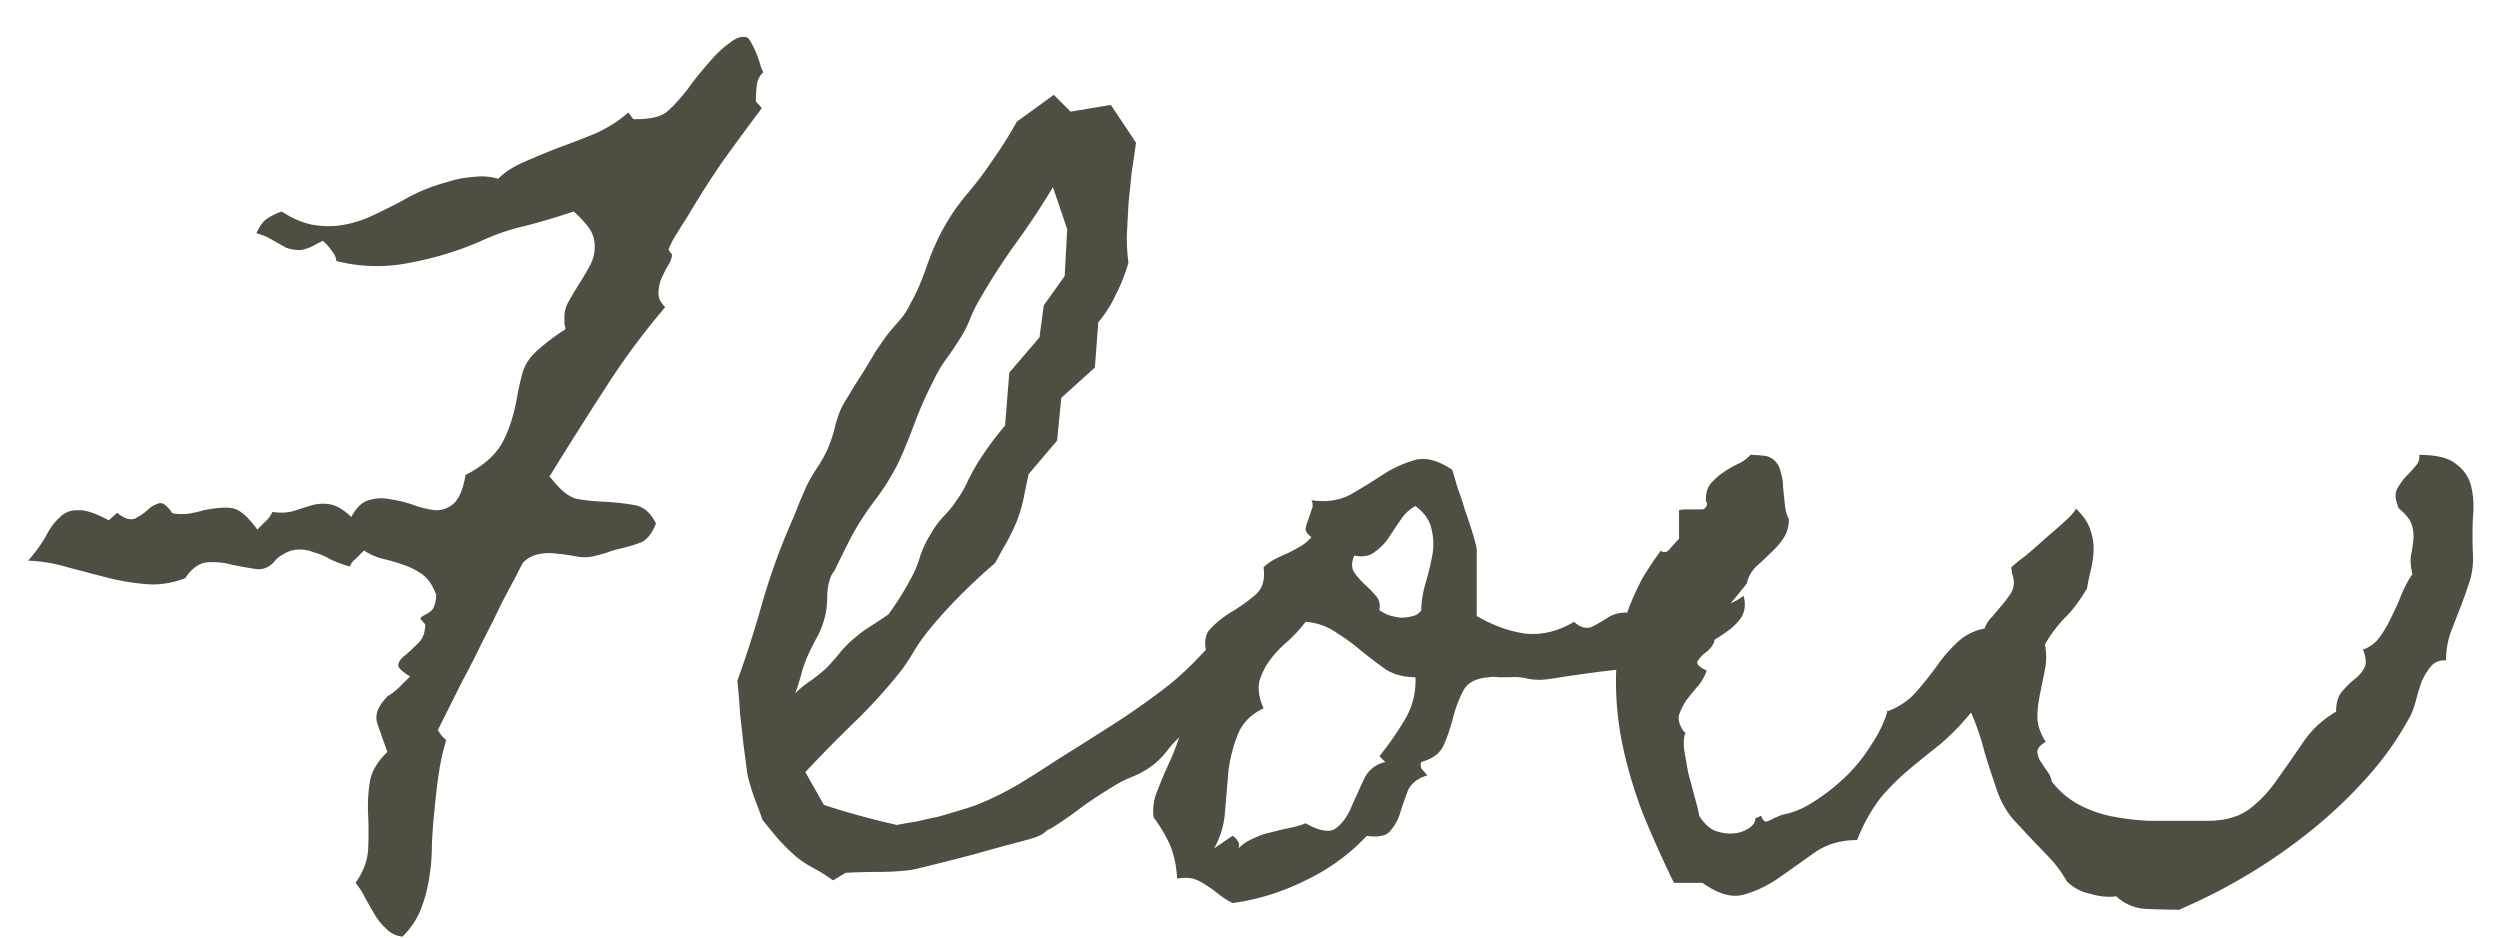
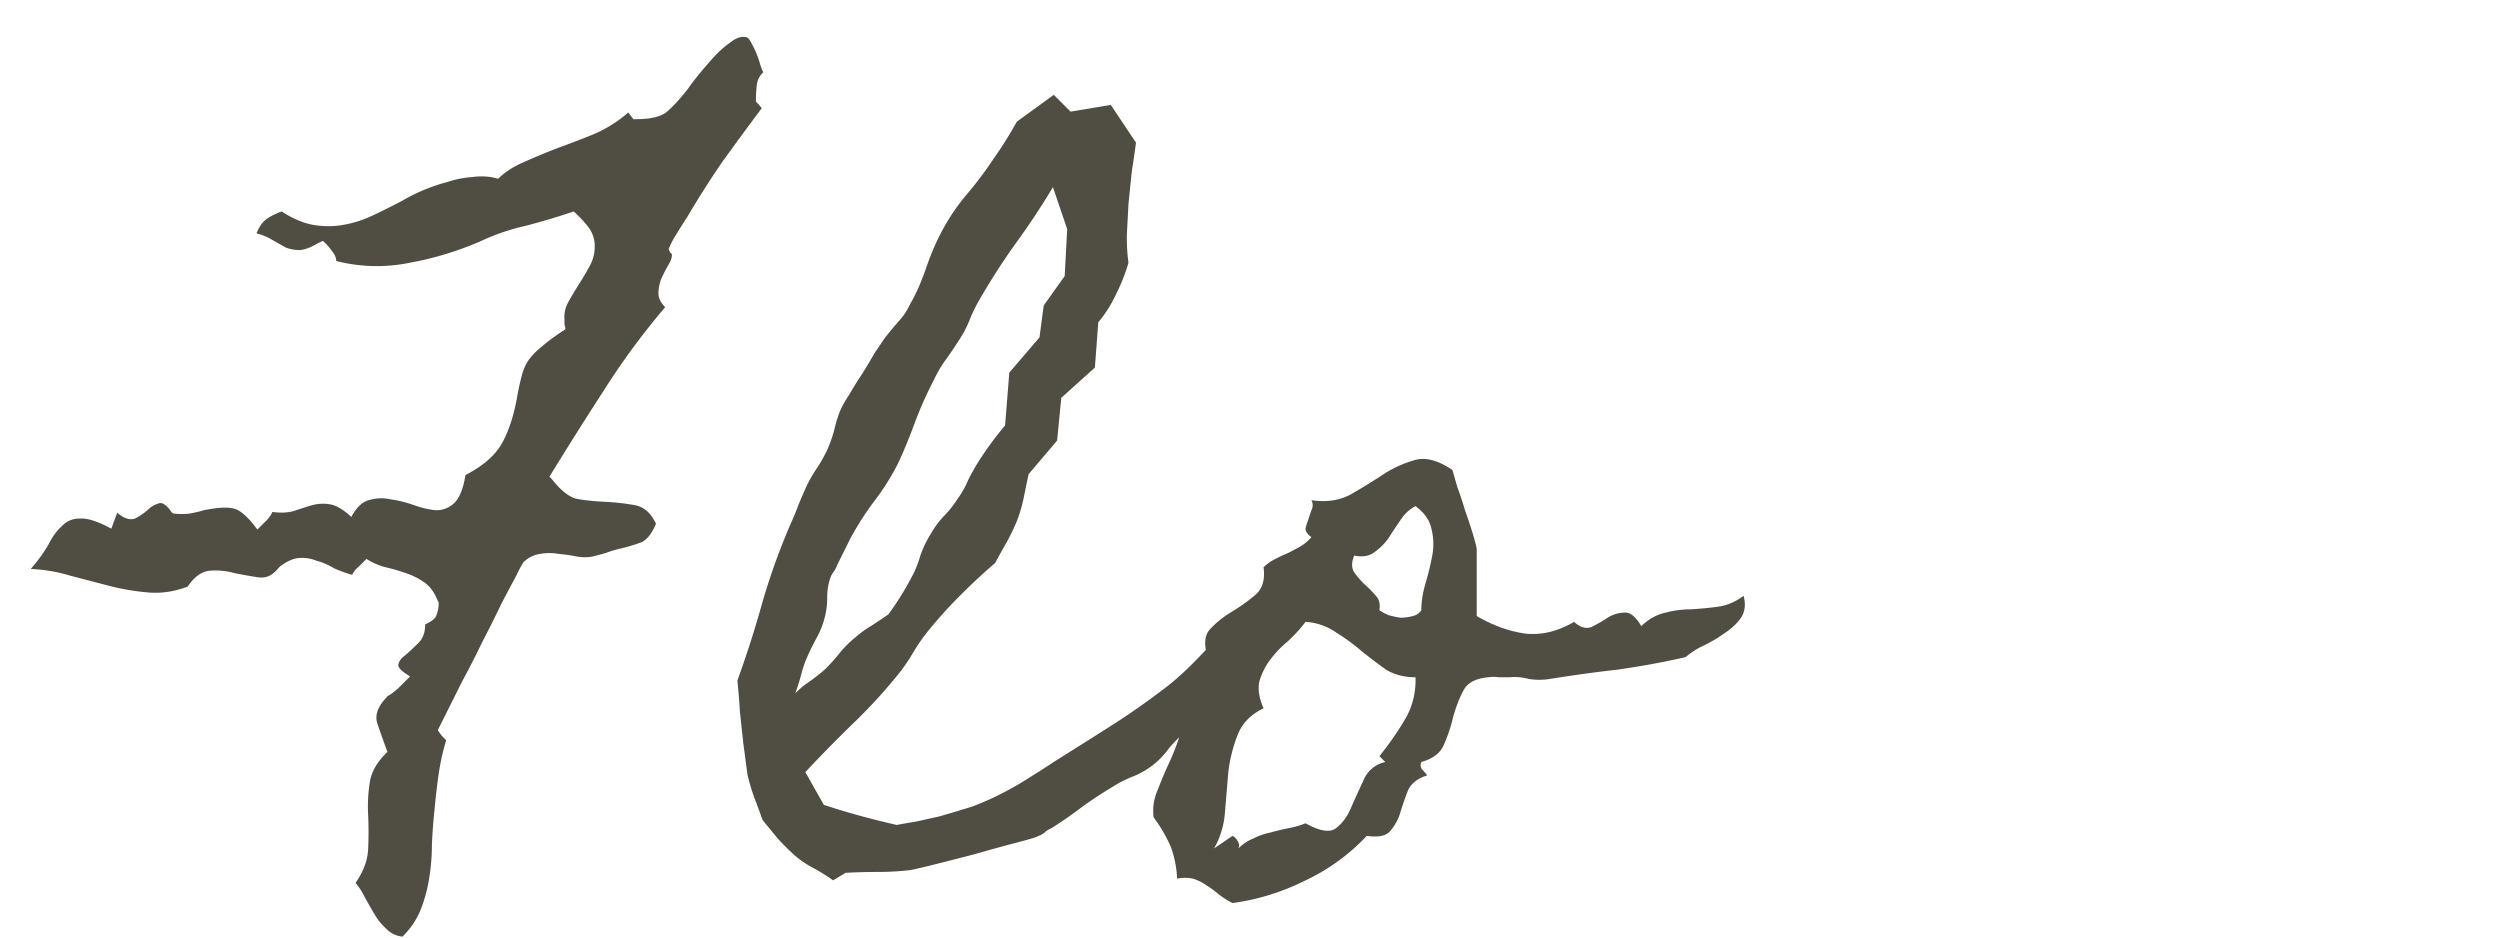
<svg xmlns="http://www.w3.org/2000/svg" width="64" height="24" fill="none">
-   <path d="M63.307 14.18c.014.243-.015.48-.086.709-.072.215-.15.437-.236.666-.086.215-.172.437-.258.666a2.158 2.158 0 0 0-.108.687.434.434 0 0 0-.386.15c-.086.1-.165.23-.237.387a4.987 4.987 0 0 0-.15.494c-.043.158-.086.28-.129.366a7.961 7.961 0 0 1-1.096 1.568c-.43.487-.91.945-1.44 1.375a14.44 14.44 0 0 1-3.35 2.02l-.022.021c-.258 0-.544-.007-.86-.021a1.18 1.18 0 0 1-.773-.323c-.2.029-.422.008-.666-.064a1.182 1.182 0 0 1-.58-.3l-.022-.022a2.973 2.973 0 0 0-.365-.516 11.84 11.84 0 0 0-.43-.451l-.58-.623a2.253 2.253 0 0 1-.408-.73c-.114-.33-.222-.66-.322-.989-.086-.344-.2-.68-.344-1.01a6.168 6.168 0 0 1-.795.817 38.5 38.5 0 0 0-.795.644 5.859 5.859 0 0 0-.73.73 4.336 4.336 0 0 0-.58 1.032l-.022.043c-.43 0-.802.114-1.117.344-.3.214-.594.422-.88.623-.287.2-.588.343-.903.43-.3.085-.652-.015-1.053-.301h-.73l-.022-.043a30.803 30.803 0 0 1-.752-1.676 11.557 11.557 0 0 1-.537-1.783 7.967 7.967 0 0 1-.172-1.827 5.267 5.267 0 0 1 .365-1.804c.1-.244.208-.473.323-.688.129-.215.272-.43.43-.644.014-.015.021-.029.021-.043.086.071.172.05.258-.065.1-.114.172-.193.215-.236v-.73a.56.56 0 0 1 .172-.022h.429a.138.138 0 0 0 .108-.107c.014-.015.014-.036 0-.065a.19.19 0 0 1-.022-.086c0-.172.043-.308.129-.408.1-.115.215-.215.344-.3.129-.087.258-.158.386-.216a.943.943 0 0 0 .28-.214c.114 0 .222.007.322.021.1 0 .193.036.28.107a.526.526 0 0 1 .171.301c.043.13.065.265.065.408l.043.409c.014.143.043.265.086.365l.021.021c0 .2-.05.373-.15.516-.086.129-.194.25-.323.365-.114.115-.236.23-.365.344a.902.902 0 0 0-.236.408v.022c-.158.2-.322.4-.494.601-.158.2-.33.401-.516.602.158.129.208.243.15.343a.66.66 0 0 1-.214.237.874.874 0 0 0-.194.215c-.028.071.05.15.237.236a1.31 1.31 0 0 1-.215.387c-.1.114-.2.236-.301.365-.086.129-.15.258-.193.387-.029.129.014.272.129.43l.042.02c-.043.073-.057.209-.043.41.03.185.065.393.108.622l.172.645c.057.2.093.35.107.45.115.187.25.316.408.387.172.058.33.08.473.065a.774.774 0 0 0 .387-.129c.114-.071.172-.157.172-.258l.15-.064c.029.1.072.15.129.15a.734.734 0 0 0 .193-.086c.072-.028.122-.05.15-.064a.672.672 0 0 1 .151-.043c.258-.057.523-.18.795-.365.286-.187.551-.401.795-.645a4.12 4.12 0 0 0 .623-.795 3.09 3.09 0 0 0 .387-.795v-.043h.043c.286-.114.523-.279.709-.494.186-.215.358-.43.515-.644.158-.23.33-.43.516-.602a1.35 1.35 0 0 1 .709-.365.837.837 0 0 1 .193-.301c.086-.1.165-.193.237-.28.086-.1.157-.193.215-.279a.544.544 0 0 0 .107-.322.706.706 0 0 0-.043-.215 1.322 1.322 0 0 1-.022-.172 3.72 3.72 0 0 1 .344-.279c.172-.143.344-.293.516-.451.186-.158.358-.308.515-.451.158-.143.251-.25.28-.322l.043.043c.157.157.265.322.322.494.057.157.086.322.086.494 0 .157-.022.33-.065.515a6.663 6.663 0 0 0-.107.516l-.021.021a4.495 4.495 0 0 1-.258.387c-.072.1-.165.208-.28.322a3.315 3.315 0 0 0-.515.688c.043.215.043.43 0 .645l-.13.644c-.042.2-.064.401-.064.602.015.2.086.4.215.601-.129.072-.2.15-.215.236 0 .072.022.15.065.237l.172.258a.554.554 0 0 1 .129.279c.2.258.437.458.709.602.272.143.558.243.859.3.3.058.602.093.902.108h1.526c.458 0 .823-.108 1.096-.323.272-.214.508-.472.709-.773.214-.3.43-.609.644-.924.215-.315.494-.573.838-.773 0-.23.05-.401.15-.516.1-.114.2-.215.301-.3a.937.937 0 0 0 .258-.28c.072-.114.064-.28-.022-.494a.86.86 0 0 0 .43-.322 3.04 3.04 0 0 0 .3-.516c.101-.2.187-.394.259-.58.086-.2.179-.373.279-.516-.043-.157-.057-.308-.043-.45.029-.144.05-.28.064-.41a.971.971 0 0 0-.042-.407c-.043-.13-.15-.265-.323-.409l-.021-.021v-.021c-.072-.172-.086-.316-.043-.43.057-.115.129-.222.215-.322.1-.1.186-.194.257-.28a.346.346 0 0 0 .108-.3c.444 0 .759.078.945.236.2.143.33.336.387.58.057.23.072.494.043.795a9.95 9.95 0 0 0 0 .924Z" fill="#504D43" />
  <path d="M44.636 15.254c.058.215.036.4-.064.559-.1.143-.236.272-.408.386a3.8 3.8 0 0 1-.537.322 1.91 1.91 0 0 0-.473.301 21.42 21.42 0 0 1-1.762.323c-.515.057-1.088.136-1.718.236a1.691 1.691 0 0 1-.538 0 1.417 1.417 0 0 0-.494-.043h-.279a.78.78 0 0 0-.258 0c-.33.028-.544.143-.644.344-.1.186-.186.408-.258.666-.057.243-.136.48-.236.709-.086.215-.28.365-.58.45a.187.187 0 0 0 .021.194c.057.058.1.108.129.15-.244.072-.408.201-.494.387a8.562 8.562 0 0 0-.194.559 1.256 1.256 0 0 1-.257.473c-.1.128-.301.171-.602.128a5.192 5.192 0 0 1-1.568 1.14c-.602.3-1.225.493-1.87.58a2.253 2.253 0 0 1-.343-.216 2.667 2.667 0 0 0-.322-.236 1.29 1.29 0 0 0-.344-.172.976.976 0 0 0-.409 0c-.014-.3-.071-.58-.171-.838a3.756 3.756 0 0 0-.43-.73 1.304 1.304 0 0 1 .107-.71c.086-.228.18-.45.28-.665.1-.215.186-.43.257-.645.058-.229.044-.487-.043-.773a.616.616 0 0 0 .28-.301c.057-.115.093-.23.107-.344.029-.129.065-.243.108-.343.043-.115.143-.208.3-.28-.114-.343-.1-.594.043-.752.158-.172.344-.322.559-.45.215-.13.415-.273.602-.43.186-.158.257-.395.214-.71.086-.085.187-.157.301-.214.115-.058.222-.108.322-.15.115-.058.223-.115.323-.173.1-.057.193-.136.279-.236-.1-.072-.15-.143-.15-.215.014-.072.036-.143.064-.215l.086-.258a.274.274 0 0 0 0-.257c.387.057.723.007 1.01-.15.3-.173.58-.345.838-.516a2.93 2.93 0 0 1 .816-.366c.272-.071.587.015.945.258.03.1.072.25.13.451.07.187.135.38.193.58.071.201.136.394.193.58.057.187.093.323.107.409V15.77c.416.243.831.393 1.247.45.415.044.83-.057 1.246-.3.157.143.308.186.45.129.144-.072.28-.15.409-.236a.83.83 0 0 1 .43-.13c.143-.014.286.1.43.344.2-.186.408-.3.623-.343.214-.058.436-.086.665-.086.23-.015.452-.036.666-.065.23-.028.452-.121.666-.28Zm-8.25.365c0-.215.036-.444.108-.687.072-.244.129-.48.172-.71a1.577 1.577 0 0 0-.022-.687c-.043-.215-.179-.408-.408-.58a1.05 1.05 0 0 0-.387.365c-.1.143-.2.294-.3.451-.1.144-.222.265-.366.366-.129.1-.3.129-.515.086-.072.171-.072.315 0 .43.071.1.157.2.258.3.1.086.193.18.279.28.1.1.136.229.107.386.058.043.136.086.237.129.1.029.2.05.3.065.115 0 .222-.015.323-.043a.348.348 0 0 0 .215-.15Zm-.15 1.719c-.286 0-.537-.065-.752-.194-.2-.143-.408-.3-.623-.472-.2-.172-.415-.33-.644-.473a1.555 1.555 0 0 0-.795-.28c-.13.173-.28.337-.451.495-.172.143-.323.3-.452.473a1.707 1.707 0 0 0-.279.558c-.043.2-.007.43.107.688-.329.157-.551.387-.666.687a3.81 3.81 0 0 0-.236.946l-.086 1.03a2.182 2.182 0 0 1-.28.925l.473-.323c.058.03.1.072.13.13.042.057.05.121.02.193.115-.115.244-.2.388-.258a1.71 1.71 0 0 1 .43-.15c.157-.043.307-.08.45-.108.158-.029.308-.071.452-.129.358.2.616.244.773.13.158-.116.287-.287.387-.517.1-.229.207-.465.322-.709a.773.773 0 0 1 .559-.472l-.15-.15c.243-.301.458-.61.644-.924.2-.33.293-.695.28-1.096Z" fill="#504D43" />
-   <path d="M32.799 14.953c.014.215-.029.423-.13.623-.085.2-.164.38-.235.537l-.688.73-.408 1.225c-.158.115-.33.23-.516.344-.172.1-.33.208-.472.322-.158.13-.301.272-.43.43a2.106 2.106 0 0 1-.387.408 2.222 2.222 0 0 1-.515.301 2.89 2.89 0 0 0-.516.258c-.287.172-.559.35-.816.537-.244.186-.502.365-.774.537a.504.504 0 0 0-.172.108.46.46 0 0 1-.15.085c-.043.03-.23.086-.559.172-.33.086-.694.186-1.095.301-.387.1-.752.194-1.096.28-.344.085-.537.128-.58.128a7.207 7.207 0 0 1-.795.043c-.272 0-.544.007-.817.022l-.322.193a4.521 4.521 0 0 0-.515-.322 2.47 2.47 0 0 1-.473-.322 6.087 6.087 0 0 1-.43-.43c-.143-.172-.272-.33-.387-.473-.071-.2-.143-.394-.214-.58a5.208 5.208 0 0 1-.172-.58l-.108-.816a129.39 129.39 0 0 0-.086-.795 16.188 16.188 0 0 0-.064-.795c.243-.673.458-1.346.645-2.02.2-.687.444-1.36.73-2.02a6.57 6.57 0 0 0 .193-.472c.072-.172.143-.337.215-.494.086-.172.18-.33.28-.473.1-.157.186-.315.257-.472.072-.172.13-.344.172-.516.043-.186.1-.358.172-.516.043-.086.115-.207.215-.365.1-.172.207-.344.322-.515.115-.187.222-.366.322-.538.115-.171.208-.308.28-.408.114-.143.229-.28.343-.408.115-.129.208-.272.28-.43.143-.243.279-.551.408-.923.129-.373.272-.702.43-.989.172-.315.372-.608.601-.88.244-.287.466-.58.666-.881.215-.301.423-.63.623-.989l.946-.687.43.43 1.03-.172.645.966c-.029.215-.064.459-.107.73a161.9 161.9 0 0 0-.086.839l-.043.816c0 .258.014.487.043.688a4.58 4.58 0 0 1-.323.816 3.16 3.16 0 0 1-.45.709l-.087 1.16-.86.774-.107 1.095-.73.86c-.043.2-.086.408-.129.623-.043.2-.1.394-.172.58-.071.172-.157.35-.258.537-.1.172-.2.35-.3.537-.287.243-.58.516-.881.816-.301.301-.573.602-.817.903a4.7 4.7 0 0 0-.365.515 5.85 5.85 0 0 1-.322.495c-.373.472-.774.916-1.203 1.332-.43.415-.852.845-1.268 1.289l.473.838c.3.1.609.193.924.279.315.086.63.165.945.236.143-.029.308-.057.494-.086.186-.043.38-.086.58-.129.2-.057.394-.114.58-.172.2-.057.366-.114.494-.171.287-.115.616-.28.989-.495.372-.229.687-.43.945-.601.458-.287.924-.58 1.396-.881.473-.3.924-.616 1.354-.945.287-.215.587-.487.902-.817.316-.33.61-.637.881-.924.287-.3.537-.544.752-.73.23-.186.387-.258.473-.215ZM26.955 4.791c-.3.501-.623.988-.967 1.46-.33.46-.637.94-.924 1.44-.1.172-.186.351-.257.538a3.037 3.037 0 0 1-.28.515c-.1.158-.207.315-.322.473-.114.157-.215.33-.3.515-.173.33-.33.68-.473 1.053-.13.358-.272.71-.43 1.053a6.074 6.074 0 0 1-.602.967c-.229.3-.436.623-.623.966l-.343.688a.962.962 0 0 1-.086.172.46.46 0 0 0-.086.15c-.058.158-.086.33-.086.516s-.022.358-.065.515a2.08 2.08 0 0 1-.193.495 7.282 7.282 0 0 0-.236.472 2.874 2.874 0 0 0-.172.494 6.021 6.021 0 0 1-.15.473c.114-.114.236-.215.365-.3.143-.1.279-.208.408-.323.129-.129.25-.265.365-.408.115-.143.243-.272.387-.387a2.72 2.72 0 0 1 .408-.3c.158-.1.308-.201.451-.301a7.7 7.7 0 0 0 .602-.967c.086-.158.157-.337.215-.537.071-.2.157-.38.257-.538.086-.157.194-.307.323-.45.143-.144.265-.294.365-.452.114-.157.207-.322.28-.494.085-.172.178-.336.278-.494.201-.315.423-.616.666-.902l.108-1.354.773-.902.108-.817.537-.752.064-1.203-.365-1.074ZM19.543 1.848a.52.52 0 0 0-.172.365 3.93 3.93 0 0 0-.021.387c.071.071.121.128.15.171-.344.459-.68.917-1.01 1.375-.315.459-.616.931-.902 1.418-.086.13-.172.265-.258.409a2.218 2.218 0 0 0-.215.408l.043.086c.029.014.043.036.043.064 0 .072-.036.165-.107.28-.058.1-.115.214-.172.343a1.03 1.03 0 0 0-.065.365c0 .115.058.23.172.344a18.926 18.926 0 0 0-1.568 2.127c-.473.73-.938 1.468-1.396 2.213l.064.065c.215.272.415.436.601.494.201.043.466.071.795.086.258.014.502.043.73.085.23.043.41.201.538.473-.1.244-.222.401-.365.473a4.245 4.245 0 0 1-.58.172c-.115.028-.23.064-.344.107-.1.029-.208.057-.322.086a1.084 1.084 0 0 1-.43 0 4.285 4.285 0 0 0-.451-.064 1.313 1.313 0 0 0-.473 0 .766.766 0 0 0-.43.215 3.101 3.101 0 0 0-.171.322c-.1.186-.23.43-.387.73-.143.301-.308.63-.494.989-.172.358-.344.694-.516 1.01l-.408.816-.215.43c.029.042.064.093.107.15l.108.107a6.02 6.02 0 0 0-.194.881c-.043.3-.078.609-.107.924-.029.272-.05.558-.064.86 0 .286-.022.565-.065.837a3.799 3.799 0 0 1-.215.816c-.1.258-.257.495-.472.71a.644.644 0 0 1-.409-.194 1.517 1.517 0 0 1-.3-.365 12.613 12.613 0 0 1-.258-.451 1.787 1.787 0 0 0-.236-.365c.2-.287.308-.573.322-.86.014-.3.014-.594 0-.88a4.06 4.06 0 0 1 .043-.839c.043-.272.193-.53.451-.773-.1-.272-.186-.516-.258-.73-.071-.215.014-.444.258-.688h-.022c.072-.029.172-.1.301-.215l.301-.3c-.215-.13-.315-.23-.3-.301.014-.086.07-.165.171-.237.1-.086.208-.186.322-.3.13-.115.194-.28.194-.495l-.13-.15.065-.064c.158-.072.251-.144.28-.215a.833.833 0 0 0 .064-.366h-.021v-.021c-.086-.215-.2-.372-.344-.473-.143-.1-.301-.179-.473-.236a4.424 4.424 0 0 0-.515-.15 1.669 1.669 0 0 1-.495-.215l-.214.215a.476.476 0 0 0-.15.193 3.141 3.141 0 0 1-.473-.172 1.786 1.786 0 0 0-.452-.193.963.963 0 0 0-.45-.065c-.144.014-.302.086-.473.215l-.043.043c-.144.186-.316.265-.516.236a13.754 13.754 0 0 1-.602-.107 1.813 1.813 0 0 0-.623-.064c-.215.014-.408.15-.58.408-.344.129-.68.179-1.01.15a5.96 5.96 0 0 1-1.01-.172l-.988-.258c-.329-.1-.666-.157-1.01-.171.187-.215.337-.423.452-.623.1-.201.215-.359.344-.473a.6.6 0 0 1 .472-.194c.186-.014.451.072.795.258L3 13.127c.172.143.322.193.451.15.115-.057.222-.129.322-.215a.646.646 0 0 1 .28-.171c.086-.043.193.021.322.193 0 .014.007.021.021.021v.022c.015 0 .03.007.043.021h.022a1.7 1.7 0 0 0 .387 0c.157-.028.279-.057.365-.086.358-.071.616-.085.773-.042.172.042.373.222.602.537l.215-.215a.748.748 0 0 0 .172-.237c.2.03.38.022.537-.021.172-.057.33-.107.472-.15.158-.043.315-.05.473-.022.158.029.337.136.537.322.129-.243.28-.386.451-.43a1.06 1.06 0 0 1 .559-.02c.2.028.4.078.601.15.201.071.387.114.56.128a.658.658 0 0 0 .45-.171c.143-.13.244-.373.301-.73.444-.23.752-.495.924-.796.172-.3.3-.68.387-1.139a6.9 6.9 0 0 1 .128-.601c.043-.172.108-.315.194-.43.086-.114.193-.222.322-.322.129-.115.3-.243.516-.387.014-.014.028-.021.043-.021l.043-.043a.24.24 0 0 0-.022-.108v-.129a.774.774 0 0 1 .086-.43c.086-.157.18-.314.28-.472.1-.157.193-.315.279-.473.086-.157.129-.322.129-.494a.8.8 0 0 0-.172-.515 3.134 3.134 0 0 0-.366-.387l-.064.021a17.77 17.77 0 0 1-1.16.344 5.623 5.623 0 0 0-1.139.387 8.272 8.272 0 0 1-1.826.559 4.196 4.196 0 0 1-1.89-.043c0-.086-.044-.18-.13-.28a1.175 1.175 0 0 0-.214-.236l-.13.064c-.171.1-.322.158-.45.172-.13 0-.251-.021-.366-.064l-.343-.194a1.522 1.522 0 0 0-.409-.171c.072-.172.158-.294.258-.366.1-.071.23-.136.387-.193.286.186.559.3.816.344.258.043.509.043.752 0 .258-.043.509-.122.752-.237.244-.114.502-.243.774-.386a4.562 4.562 0 0 1 1.139-.473c.214-.072.429-.115.644-.129.215-.029.408-.021.58.022l.086.021c.172-.172.394-.315.666-.43.286-.128.58-.25.88-.365.316-.114.631-.236.946-.365.315-.143.595-.322.838-.537l.129.172h.064c.358 0 .616-.058.774-.172.157-.129.344-.33.558-.602.058-.086.144-.2.258-.343.13-.158.258-.308.387-.452.143-.157.286-.286.43-.386.143-.115.272-.165.386-.15.058 0 .108.042.15.128a2.51 2.51 0 0 1 .236.559c.03.1.058.172.087.215Z" fill="#504D43" />
+   <path d="M32.799 14.953c.014.215-.029.423-.13.623-.085.2-.164.38-.235.537l-.688.73-.408 1.225c-.158.115-.33.23-.516.344-.172.1-.33.208-.472.322-.158.13-.301.272-.43.43a2.106 2.106 0 0 1-.387.408 2.222 2.222 0 0 1-.515.301 2.89 2.89 0 0 0-.516.258c-.287.172-.559.35-.816.537-.244.186-.502.365-.774.537a.504.504 0 0 0-.172.108.46.46 0 0 1-.15.085c-.043.03-.23.086-.559.172-.33.086-.694.186-1.095.301-.387.1-.752.194-1.096.28-.344.085-.537.128-.58.128a7.207 7.207 0 0 1-.795.043c-.272 0-.544.007-.817.022l-.322.193a4.521 4.521 0 0 0-.515-.322 2.47 2.47 0 0 1-.473-.322 6.087 6.087 0 0 1-.43-.43c-.143-.172-.272-.33-.387-.473-.071-.2-.143-.394-.214-.58a5.208 5.208 0 0 1-.172-.58l-.108-.816a129.39 129.39 0 0 0-.086-.795 16.188 16.188 0 0 0-.064-.795c.243-.673.458-1.346.645-2.02.2-.687.444-1.36.73-2.02a6.57 6.57 0 0 0 .193-.472c.072-.172.143-.337.215-.494.086-.172.18-.33.28-.473.1-.157.186-.315.257-.472.072-.172.13-.344.172-.516.043-.186.1-.358.172-.516.043-.086.115-.207.215-.365.1-.172.207-.344.322-.515.115-.187.222-.366.322-.538.115-.171.208-.308.28-.408.114-.143.229-.28.343-.408.115-.129.208-.272.28-.43.143-.243.279-.551.408-.923.129-.373.272-.702.43-.989.172-.315.372-.608.601-.88.244-.287.466-.58.666-.881.215-.301.423-.63.623-.989l.946-.687.43.43 1.03-.172.645.966c-.029.215-.064.459-.107.73a161.9 161.9 0 0 0-.086.839l-.043.816c0 .258.014.487.043.688a4.58 4.58 0 0 1-.323.816 3.16 3.16 0 0 1-.45.709l-.087 1.16-.86.774-.107 1.095-.73.86c-.043.2-.086.408-.129.623-.043.2-.1.394-.172.58-.071.172-.157.35-.258.537-.1.172-.2.35-.3.537-.287.243-.58.516-.881.816-.301.301-.573.602-.817.903a4.7 4.7 0 0 0-.365.515 5.85 5.85 0 0 1-.322.495c-.373.472-.774.916-1.203 1.332-.43.415-.852.845-1.268 1.289l.473.838c.3.1.609.193.924.279.315.086.63.165.945.236.143-.029.308-.057.494-.086.186-.043.38-.086.58-.129.2-.057.394-.114.58-.172.2-.057.366-.114.494-.171.287-.115.616-.28.989-.495.372-.229.687-.43.945-.601.458-.287.924-.58 1.396-.881.473-.3.924-.616 1.354-.945.287-.215.587-.487.902-.817.316-.33.61-.637.881-.924.287-.3.537-.544.752-.73.23-.186.387-.258.473-.215ZM26.955 4.791c-.3.501-.623.988-.967 1.46-.33.46-.637.94-.924 1.44-.1.172-.186.351-.257.538a3.037 3.037 0 0 1-.28.515c-.1.158-.207.315-.322.473-.114.157-.215.33-.3.515-.173.33-.33.68-.473 1.053-.13.358-.272.71-.43 1.053a6.074 6.074 0 0 1-.602.967c-.229.3-.436.623-.623.966l-.343.688a.962.962 0 0 1-.086.172.46.46 0 0 0-.086.15c-.058.158-.086.33-.086.516s-.022.358-.065.515a2.08 2.08 0 0 1-.193.495 7.282 7.282 0 0 0-.236.472 2.874 2.874 0 0 0-.172.494 6.021 6.021 0 0 1-.15.473c.114-.114.236-.215.365-.3.143-.1.279-.208.408-.323.129-.129.25-.265.365-.408.115-.143.243-.272.387-.387a2.72 2.72 0 0 1 .408-.3c.158-.1.308-.201.451-.301a7.7 7.7 0 0 0 .602-.967c.086-.158.157-.337.215-.537.071-.2.157-.38.257-.538.086-.157.194-.307.323-.45.143-.144.265-.294.365-.452.114-.157.207-.322.28-.494.085-.172.178-.336.278-.494.201-.315.423-.616.666-.902l.108-1.354.773-.902.108-.817.537-.752.064-1.203-.365-1.074ZM19.543 1.848a.52.52 0 0 0-.172.365 3.93 3.93 0 0 0-.021.387c.071.071.121.128.15.171-.344.459-.68.917-1.01 1.375-.315.459-.616.931-.902 1.418-.086.13-.172.265-.258.409a2.218 2.218 0 0 0-.215.408l.043.086c.029.014.043.036.043.064 0 .072-.036.165-.107.28-.058.1-.115.214-.172.343a1.03 1.03 0 0 0-.065.365c0 .115.058.23.172.344a18.926 18.926 0 0 0-1.568 2.127c-.473.73-.938 1.468-1.396 2.213l.064.065c.215.272.415.436.601.494.201.043.466.071.795.086.258.014.502.043.73.085.23.043.41.201.538.473-.1.244-.222.401-.365.473a4.245 4.245 0 0 1-.58.172c-.115.028-.23.064-.344.107-.1.029-.208.057-.322.086a1.084 1.084 0 0 1-.43 0 4.285 4.285 0 0 0-.451-.064 1.313 1.313 0 0 0-.473 0 .766.766 0 0 0-.43.215 3.101 3.101 0 0 0-.171.322c-.1.186-.23.43-.387.73-.143.301-.308.63-.494.989-.172.358-.344.694-.516 1.01l-.408.816-.215.43c.029.042.064.093.107.15l.108.107a6.02 6.02 0 0 0-.194.881c-.043.3-.078.609-.107.924-.029.272-.05.558-.064.86 0 .286-.022.565-.065.837a3.799 3.799 0 0 1-.215.816c-.1.258-.257.495-.472.71a.644.644 0 0 1-.409-.194 1.517 1.517 0 0 1-.3-.365 12.613 12.613 0 0 1-.258-.451 1.787 1.787 0 0 0-.236-.365c.2-.287.308-.573.322-.86.014-.3.014-.594 0-.88a4.06 4.06 0 0 1 .043-.839c.043-.272.193-.53.451-.773-.1-.272-.186-.516-.258-.73-.071-.215.014-.444.258-.688h-.022c.072-.029.172-.1.301-.215l.301-.3c-.215-.13-.315-.23-.3-.301.014-.086.07-.165.171-.237.1-.086.208-.186.322-.3.13-.115.194-.28.194-.495c.158-.072.251-.144.28-.215a.833.833 0 0 0 .064-.366h-.021v-.021c-.086-.215-.2-.372-.344-.473-.143-.1-.301-.179-.473-.236a4.424 4.424 0 0 0-.515-.15 1.669 1.669 0 0 1-.495-.215l-.214.215a.476.476 0 0 0-.15.193 3.141 3.141 0 0 1-.473-.172 1.786 1.786 0 0 0-.452-.193.963.963 0 0 0-.45-.065c-.144.014-.302.086-.473.215l-.043.043c-.144.186-.316.265-.516.236a13.754 13.754 0 0 1-.602-.107 1.813 1.813 0 0 0-.623-.064c-.215.014-.408.15-.58.408-.344.129-.68.179-1.01.15a5.96 5.96 0 0 1-1.01-.172l-.988-.258c-.329-.1-.666-.157-1.01-.171.187-.215.337-.423.452-.623.1-.201.215-.359.344-.473a.6.6 0 0 1 .472-.194c.186-.014.451.072.795.258L3 13.127c.172.143.322.193.451.15.115-.057.222-.129.322-.215a.646.646 0 0 1 .28-.171c.086-.043.193.021.322.193 0 .014.007.021.021.021v.022c.015 0 .03.007.043.021h.022a1.7 1.7 0 0 0 .387 0c.157-.028.279-.057.365-.086.358-.071.616-.085.773-.042.172.042.373.222.602.537l.215-.215a.748.748 0 0 0 .172-.237c.2.03.38.022.537-.021.172-.057.33-.107.472-.15.158-.043.315-.05.473-.022.158.029.337.136.537.322.129-.243.28-.386.451-.43a1.06 1.06 0 0 1 .559-.02c.2.028.4.078.601.15.201.071.387.114.56.128a.658.658 0 0 0 .45-.171c.143-.13.244-.373.301-.73.444-.23.752-.495.924-.796.172-.3.3-.68.387-1.139a6.9 6.9 0 0 1 .128-.601c.043-.172.108-.315.194-.43.086-.114.193-.222.322-.322.129-.115.3-.243.516-.387.014-.014.028-.021.043-.021l.043-.043a.24.24 0 0 0-.022-.108v-.129a.774.774 0 0 1 .086-.43c.086-.157.18-.314.28-.472.1-.157.193-.315.279-.473.086-.157.129-.322.129-.494a.8.8 0 0 0-.172-.515 3.134 3.134 0 0 0-.366-.387l-.064.021a17.77 17.77 0 0 1-1.16.344 5.623 5.623 0 0 0-1.139.387 8.272 8.272 0 0 1-1.826.559 4.196 4.196 0 0 1-1.89-.043c0-.086-.044-.18-.13-.28a1.175 1.175 0 0 0-.214-.236l-.13.064c-.171.1-.322.158-.45.172-.13 0-.251-.021-.366-.064l-.343-.194a1.522 1.522 0 0 0-.409-.171c.072-.172.158-.294.258-.366.1-.071.23-.136.387-.193.286.186.559.3.816.344.258.043.509.043.752 0 .258-.043.509-.122.752-.237.244-.114.502-.243.774-.386a4.562 4.562 0 0 1 1.139-.473c.214-.072.429-.115.644-.129.215-.029.408-.021.58.022l.086.021c.172-.172.394-.315.666-.43.286-.128.58-.25.88-.365.316-.114.631-.236.946-.365.315-.143.595-.322.838-.537l.129.172h.064c.358 0 .616-.058.774-.172.157-.129.344-.33.558-.602.058-.086.144-.2.258-.343.13-.158.258-.308.387-.452.143-.157.286-.286.43-.386.143-.115.272-.165.386-.15.058 0 .108.042.15.128a2.51 2.51 0 0 1 .236.559c.03.1.058.172.087.215Z" fill="#504D43" />
</svg>